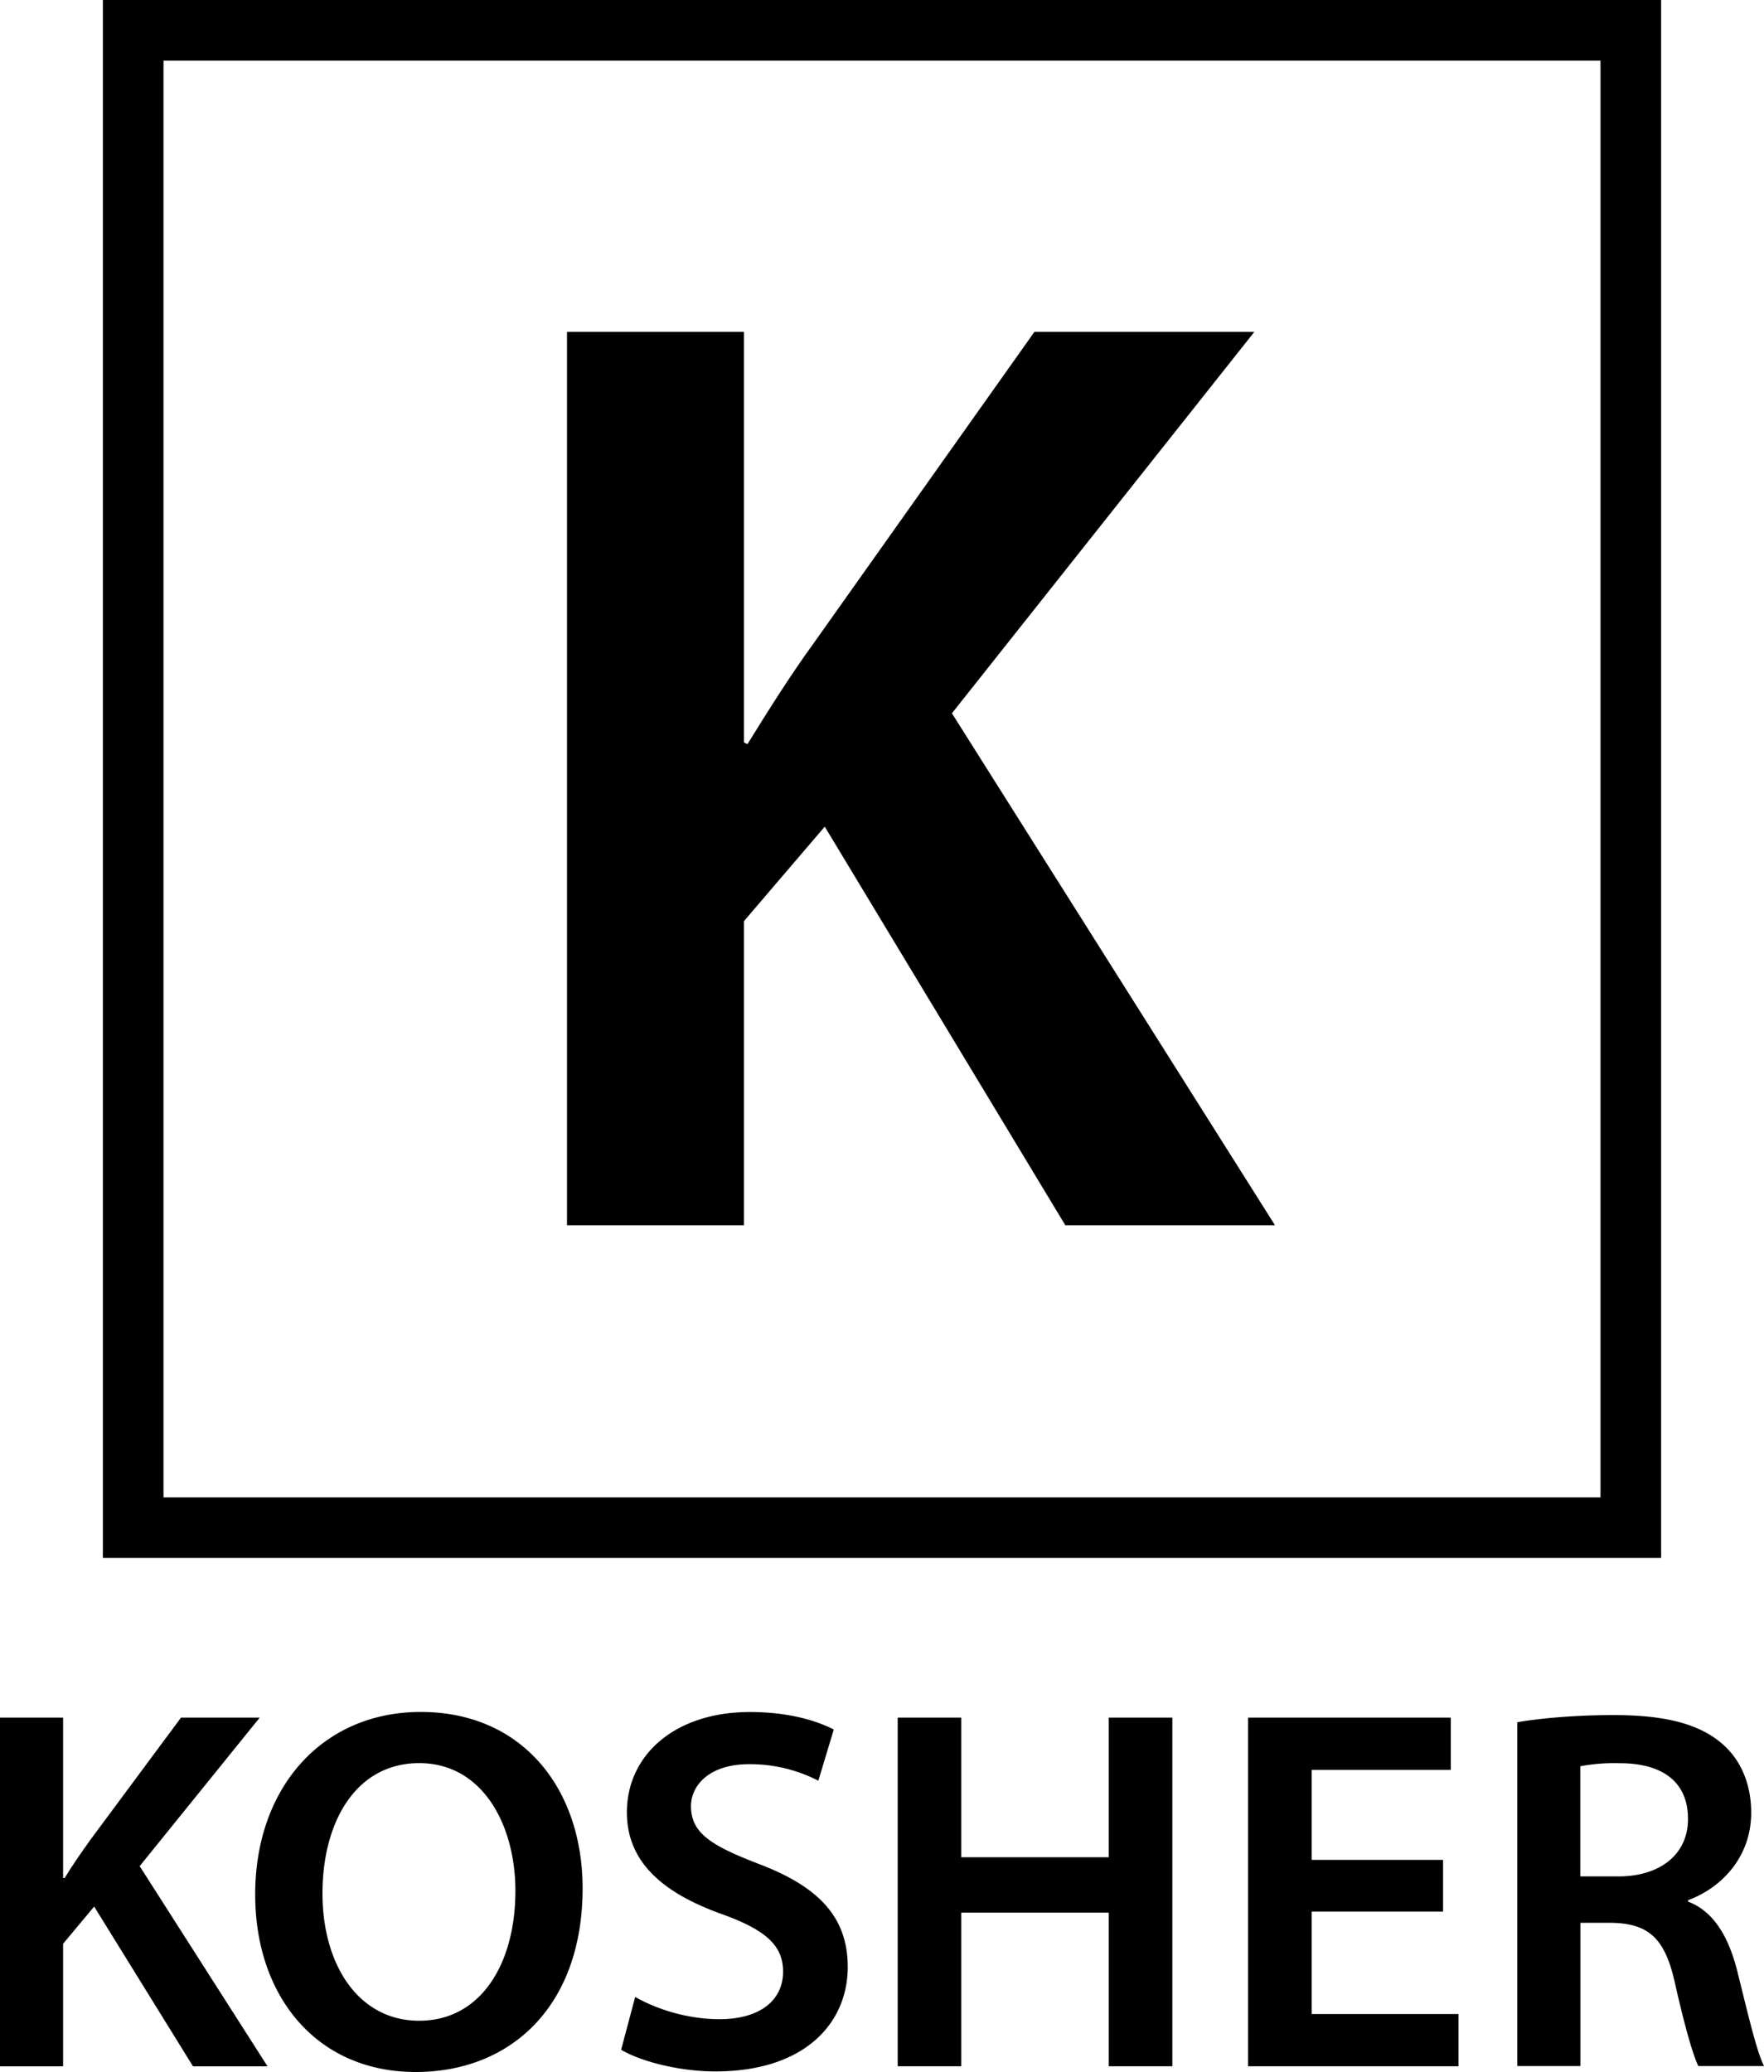
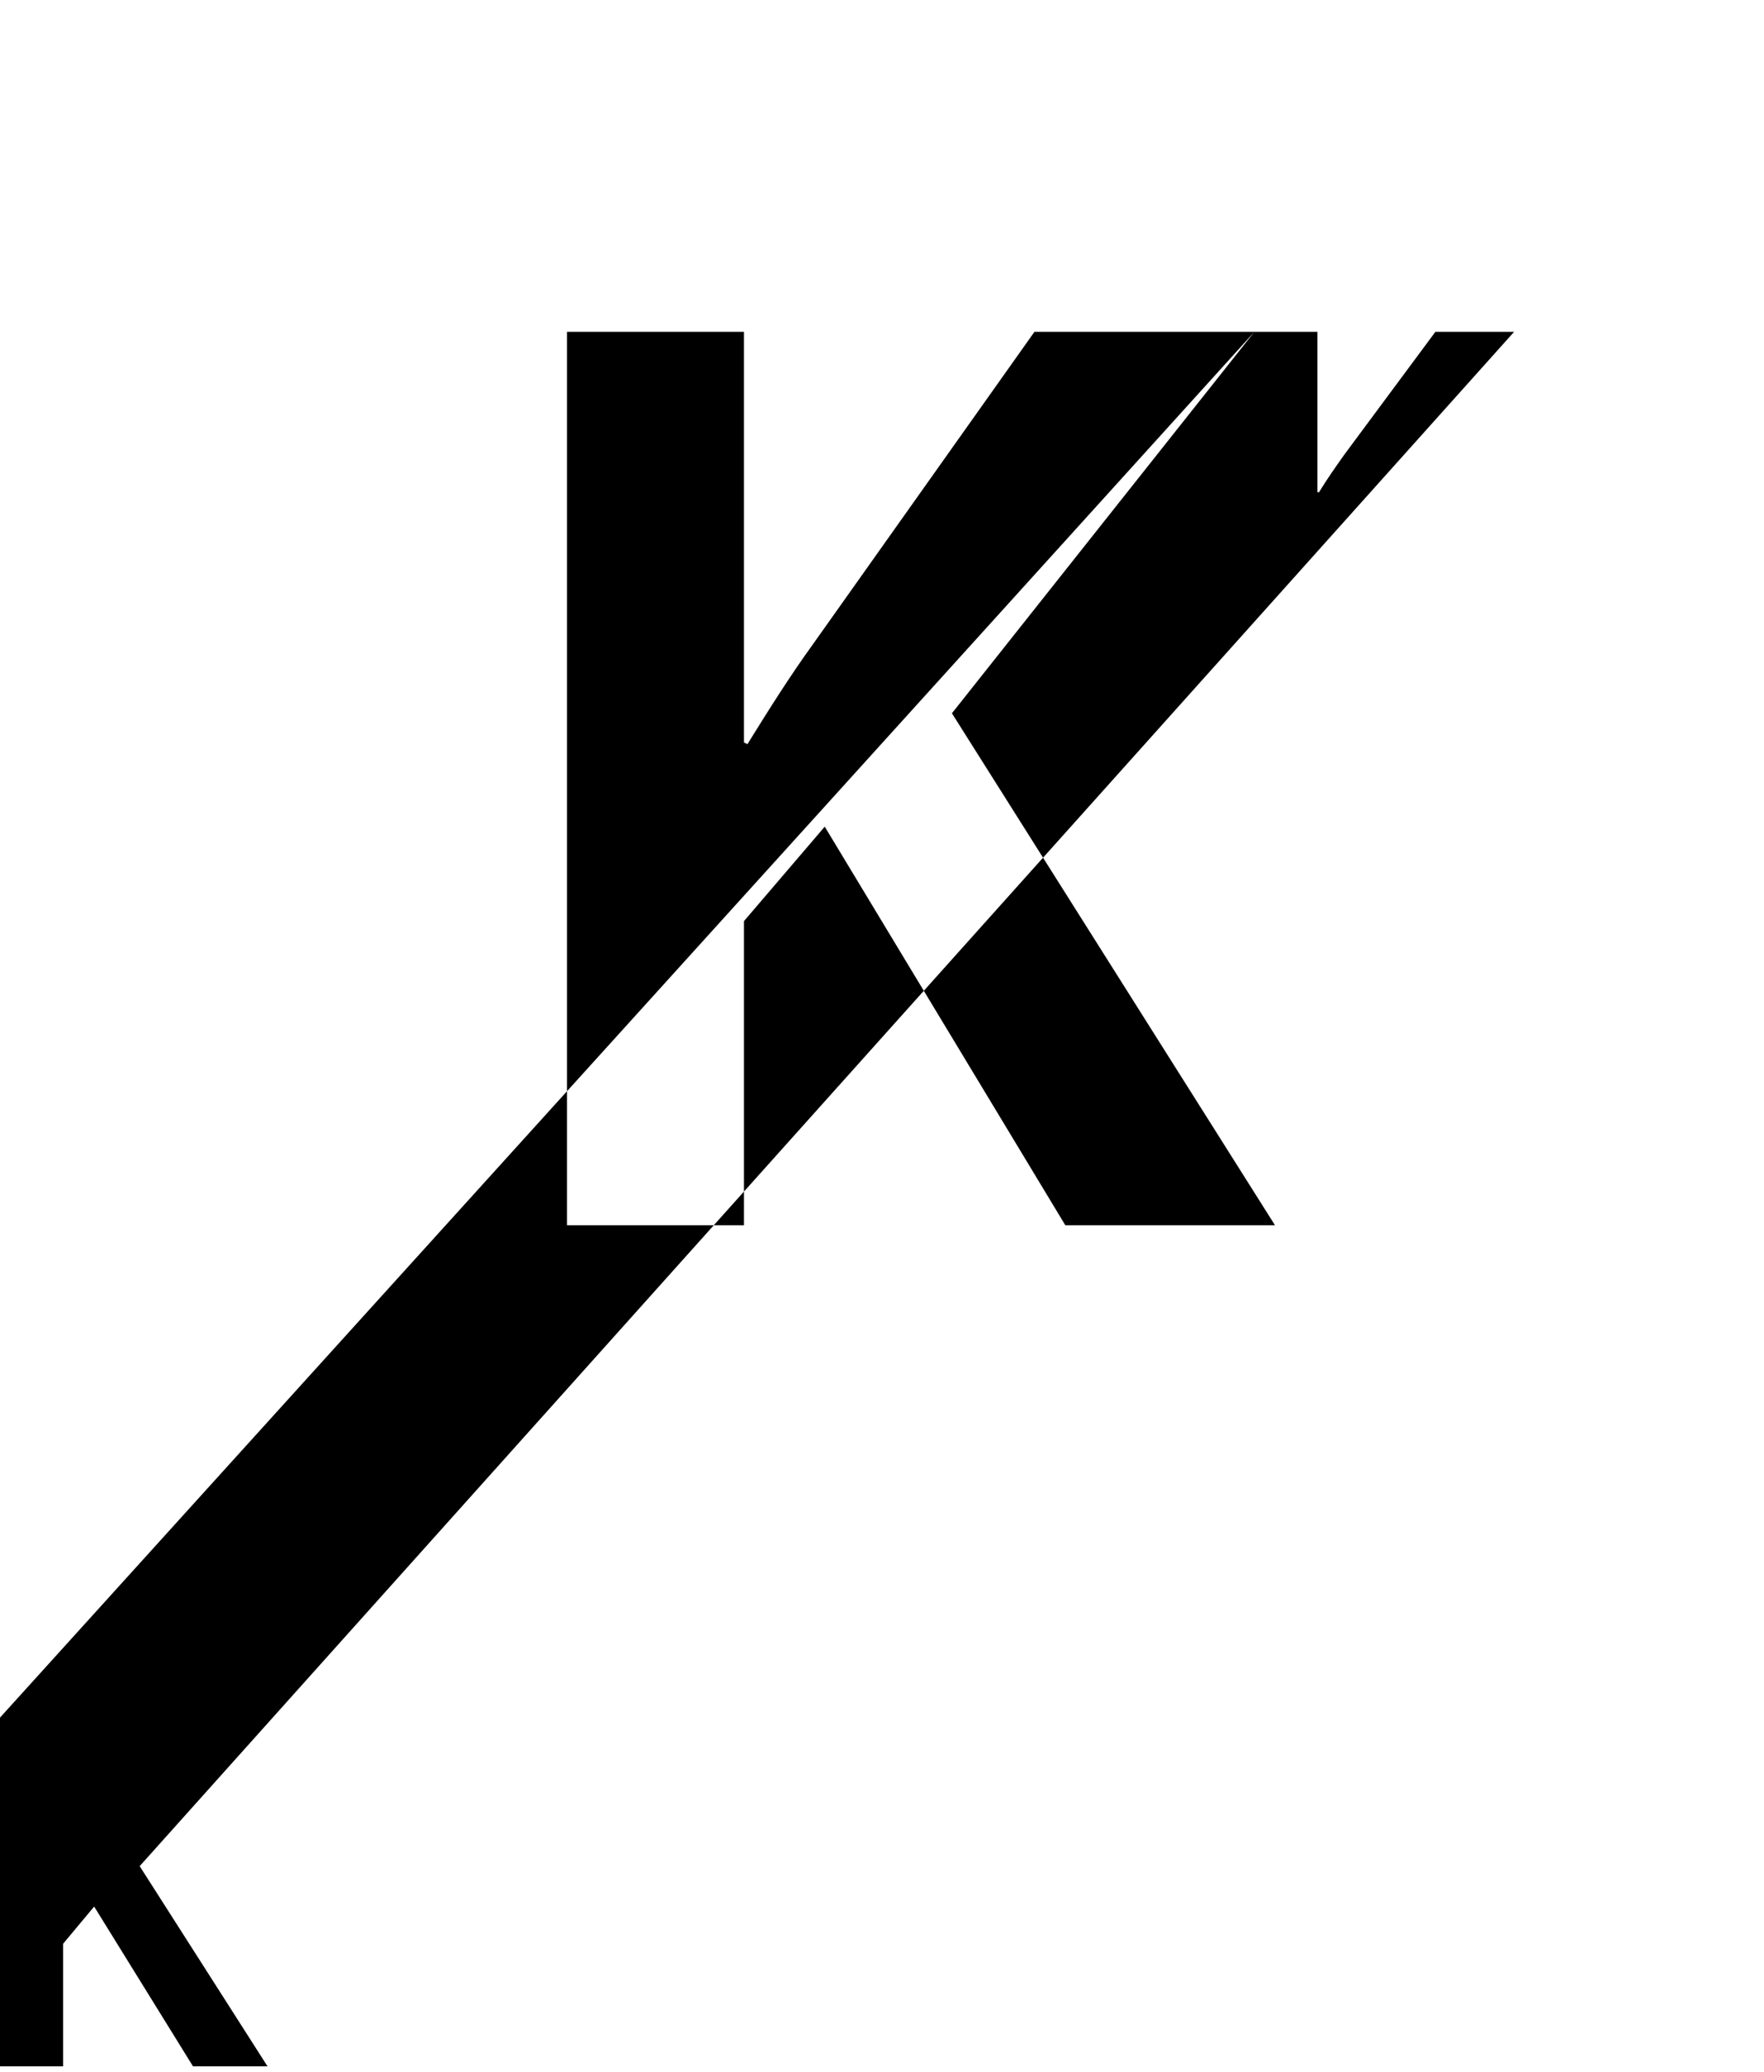
<svg xmlns="http://www.w3.org/2000/svg" viewBox="0 0 21.47 25.223">
-   <path d="M15.267 4.04H12.59L9.892 7.846c-.272.376-.523.774-.795 1.213l-.042-.021V4.04H6.901v10.875h2.154v-3.702l.983-1.15 2.928 4.852h2.552l-3.932-6.232 3.681-4.643zM0 20.909h.768v1.952h.019c.1-.164.207-.315.309-.459l1.107-1.493h.958L1.7 22.717l1.556 2.437h-.907l-1.203-1.945-.378.453v1.492H0v-4.245z" />
-   <path d="M7.091 22.987c0 1.422-.862 2.236-2.033 2.236-1.197 0-1.952-.914-1.952-2.161 0-1.303.819-2.222 2.015-2.222 1.24 0 1.97.938 1.97 2.147zm-3.166.063c0 .862.434 1.549 1.177 1.549.75 0 1.171-.693 1.171-1.581 0-.8-.397-1.555-1.171-1.555-.768.001-1.177.711-1.177 1.587zm3.806 1.259c.251.145.63.271 1.026.271.497 0 .774-.233.774-.579 0-.321-.214-.51-.756-.704-.698-.252-1.145-.623-1.145-1.235 0-.693.578-1.221 1.498-1.221.459 0 .8.1 1.02.213l-.188.623a1.812 1.812 0 00-.844-.201c-.491 0-.706.265-.706.51 0 .328.245.479.812.699.737.277 1.096.648 1.096 1.259 0 .68-.517 1.272-1.612 1.272-.447 0-.914-.125-1.146-.264l.171-.643zm3.969-3.4v1.7h1.795v-1.7h.774v4.244h-.774v-1.87H11.7v1.87h-.774v-4.244h.774zm5.864 2.361h-1.599v1.247h1.787v.636H15.19v-4.244h2.468v.636h-1.693v1.096h1.599v.629zm.903-2.305c.29-.05.724-.087 1.171-.087.611 0 1.026.1 1.311.339.233.195.365.491.365.85 0 .548-.372.92-.768 1.064v.018c.301.114.484.409.592.819.132.528.245 1.019.333 1.183h-.8c-.063-.126-.163-.473-.283-1.001-.12-.555-.321-.731-.762-.743h-.391v1.744h-.768v-4.186zm.768 1.877h.46c.522 0 .85-.277.85-.698 0-.467-.328-.68-.832-.68a2.25 2.25 0 00-.479.037v1.341zM19.48.738v17.49H1.99V.738h17.49M20.218 0H1.252v18.966h18.966V0z" />
+   <path d="M15.267 4.04H12.59L9.892 7.846c-.272.376-.523.774-.795 1.213l-.042-.021V4.04H6.901v10.875h2.154v-3.702l.983-1.15 2.928 4.852h2.552l-3.932-6.232 3.681-4.643zh.768v1.952h.019c.1-.164.207-.315.309-.459l1.107-1.493h.958L1.7 22.717l1.556 2.437h-.907l-1.203-1.945-.378.453v1.492H0v-4.245z" />
</svg>